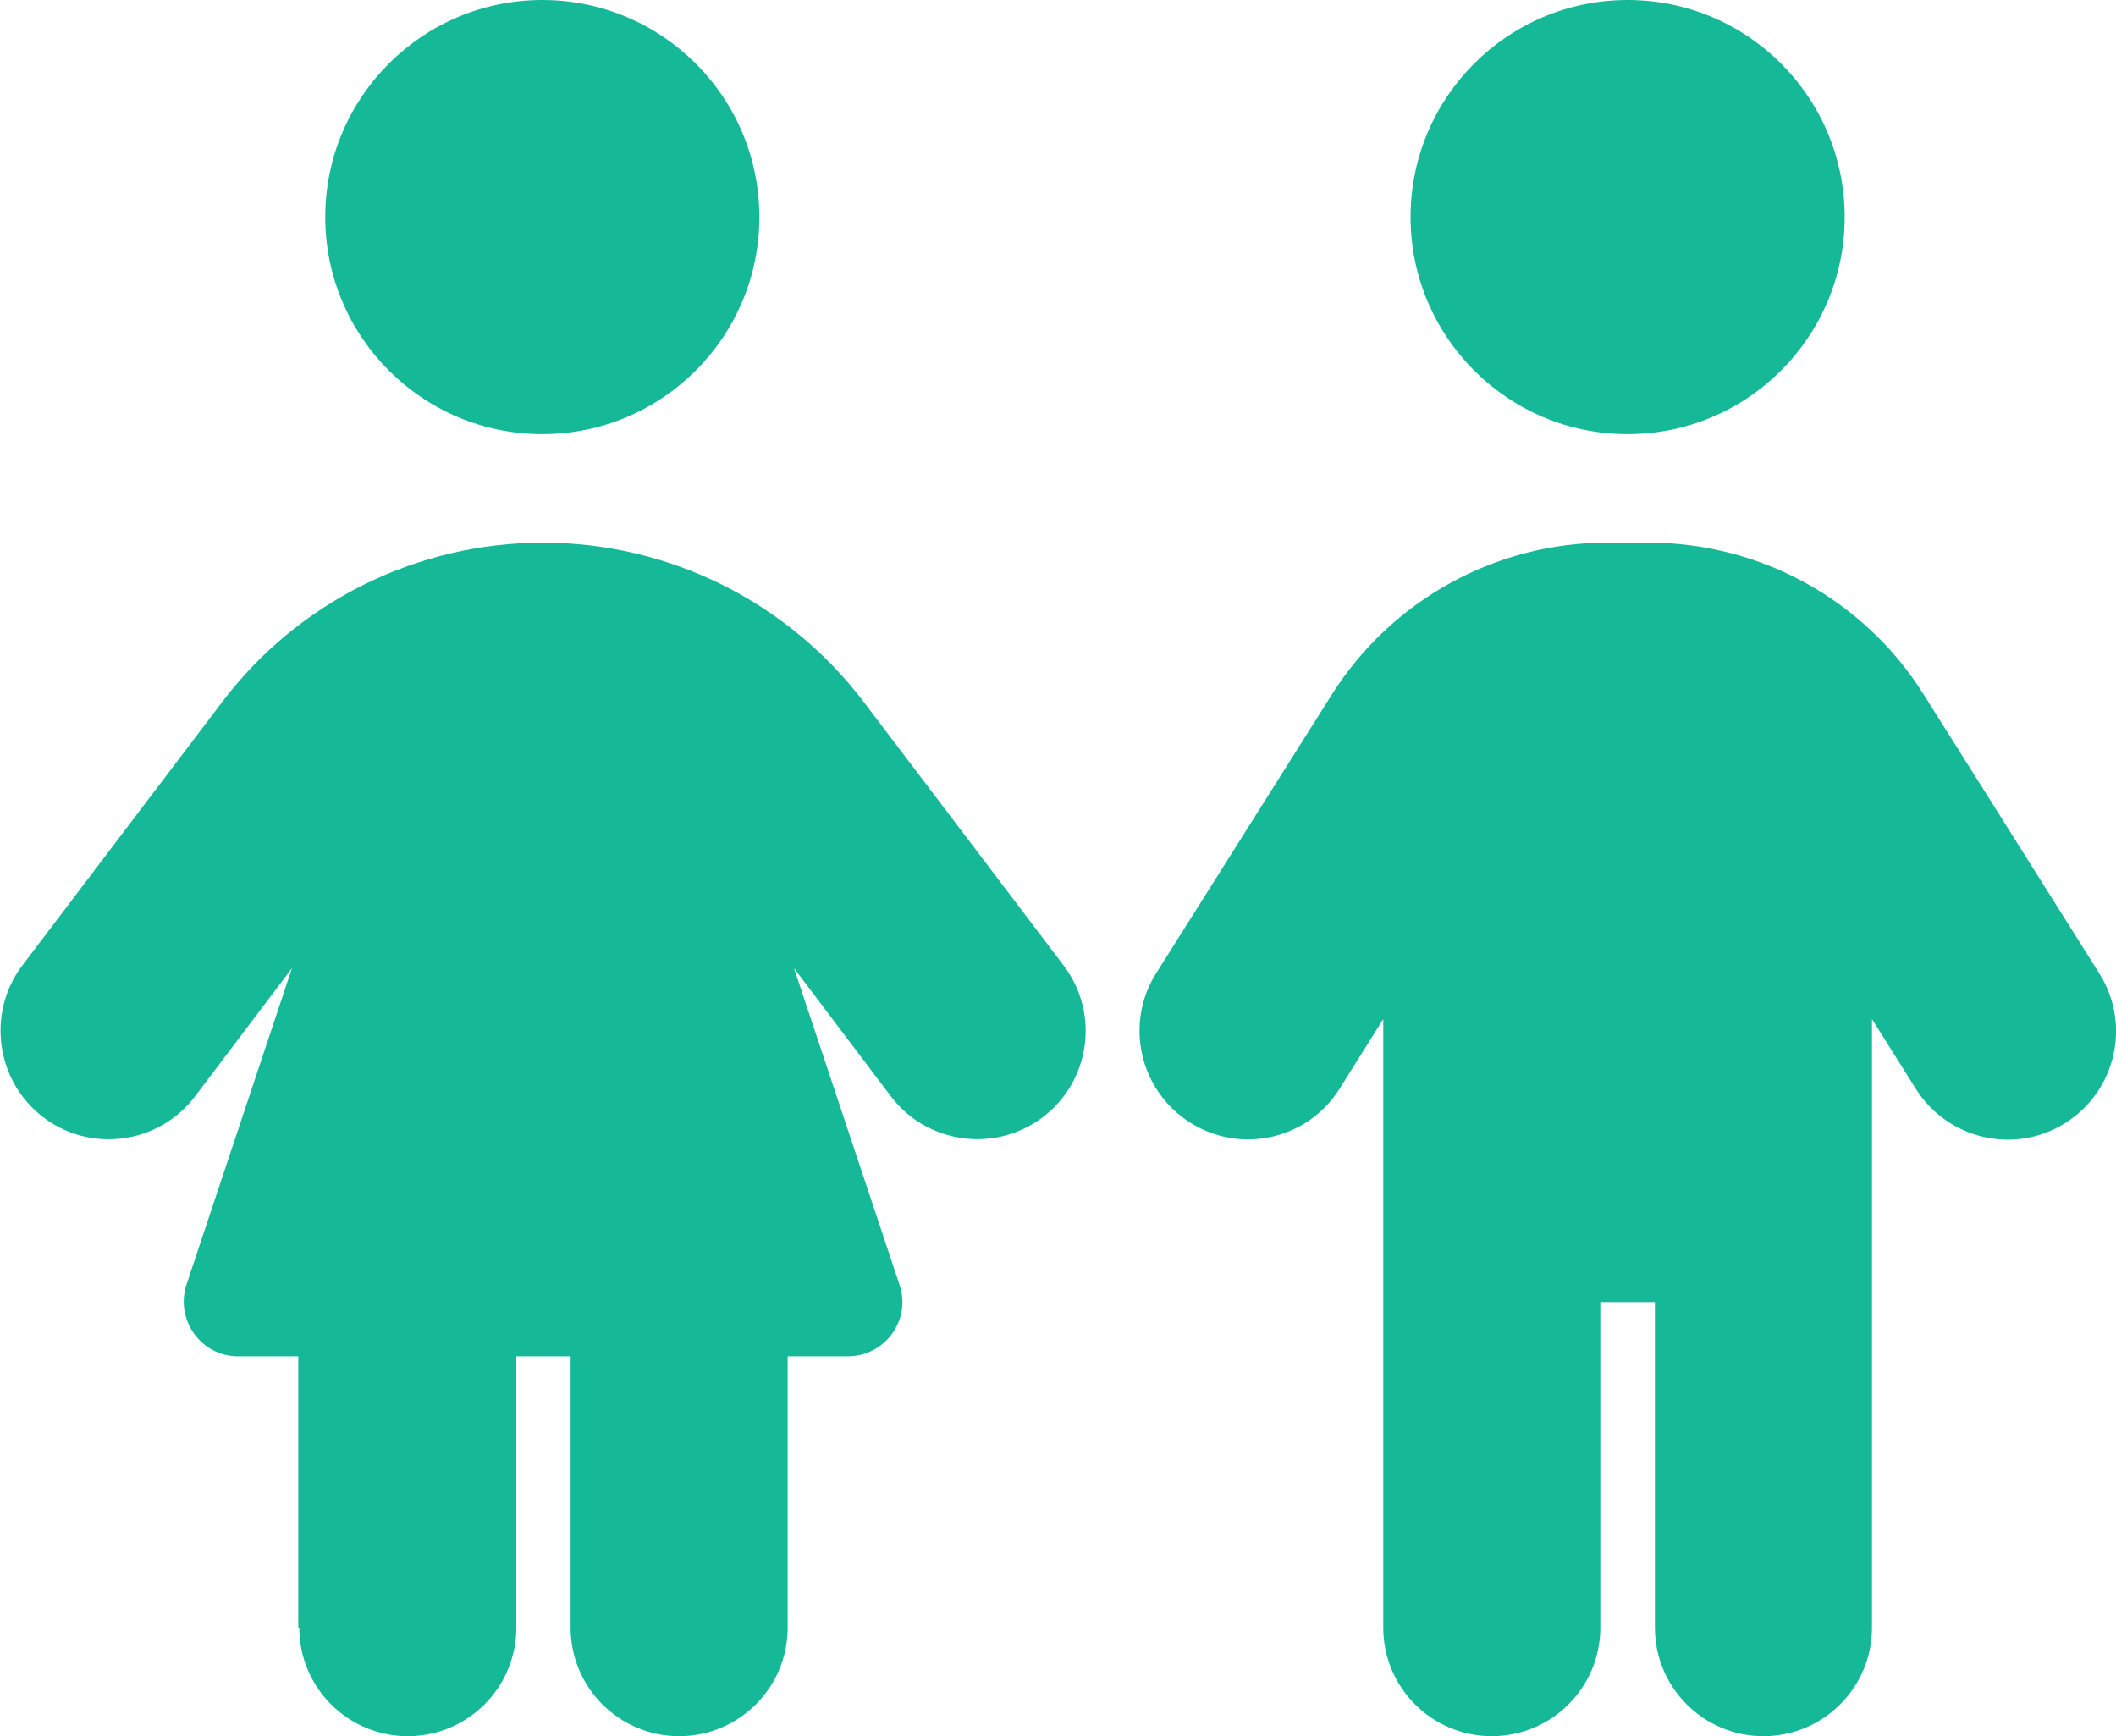
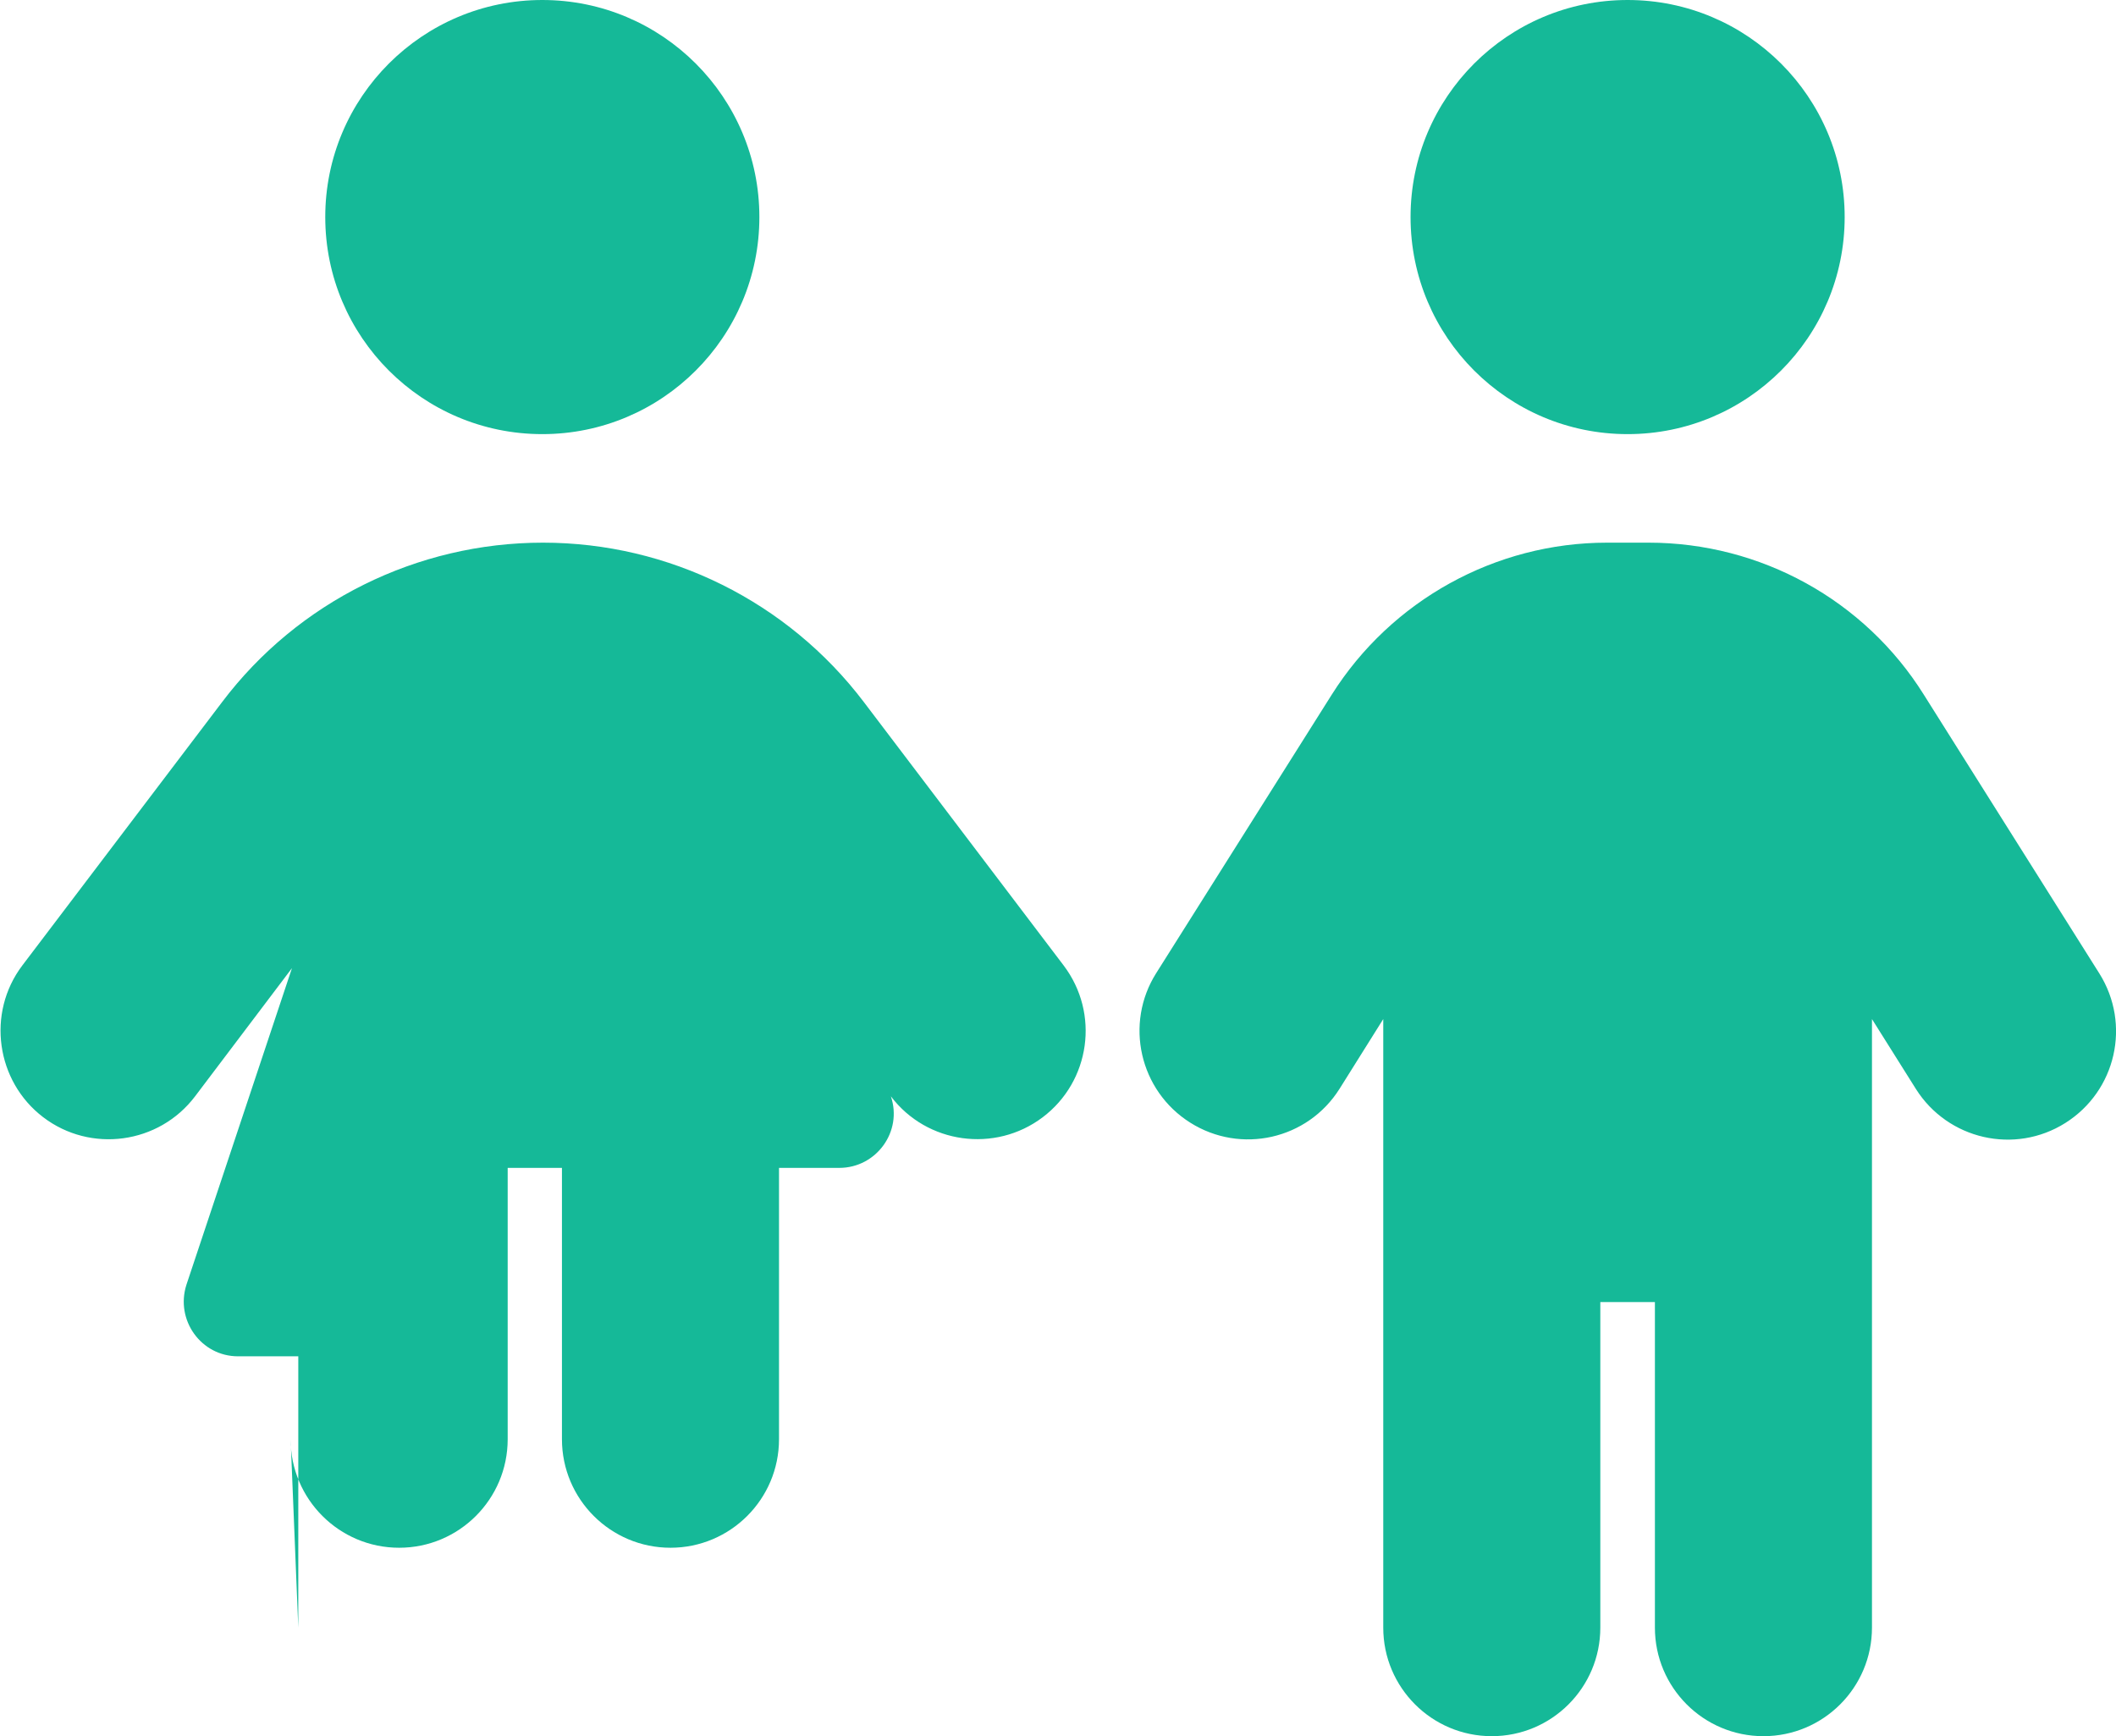
<svg xmlns="http://www.w3.org/2000/svg" id="_レイヤー_2" viewBox="0 0 63.56 52.15">
  <defs>
    <style>.cls-1{fill:#15b998;}</style>
  </defs>
  <g id="_レイヤー_1-2">
-     <path class="cls-1" d="M16.29,0c3.6,0,6.52,2.92,6.52,6.52s-2.92,6.52-6.52,6.52-6.52-2.92-6.52-6.52S12.69,0,16.29,0ZM8.96,48.89v-8.15h-1.81c-1.11,0-1.89-1.09-1.55-2.15l3.17-9.51-2.91,3.85c-1.09,1.44-3.14,1.71-4.56.63s-1.71-3.13-.63-4.56l6-7.91c2.28-3.02,5.86-4.79,9.64-4.79s7.35,1.77,9.64,4.79l6,7.91c1.09,1.44.8,3.48-.63,4.56s-3.48.8-4.56-.63l-2.91-3.85,3.17,9.51c.36,1.06-.44,2.15-1.55,2.15h-1.81v8.15c0,1.8-1.46,3.26-3.26,3.26s-3.26-1.46-3.26-3.26v-8.15h-1.63v8.15c0,1.8-1.46,3.26-3.26,3.26s-3.26-1.46-3.26-3.26ZM48.89,0c3.6,0,6.52,2.92,6.52,6.52s-2.92,6.52-6.52,6.52-6.52-2.92-6.52-6.52,2.92-6.52,6.52-6.52ZM48.07,39.11v9.78c0,1.8-1.46,3.26-3.26,3.26s-3.26-1.46-3.26-3.26v-18.28l-1.31,2.09c-.96,1.53-2.97,1.98-4.49,1.02-1.52-.96-1.98-2.97-1.02-4.49l5.27-8.36c1.79-2.84,4.92-4.57,8.27-4.57h1.25c3.36,0,6.49,1.72,8.27,4.57l5.27,8.37c.96,1.53.5,3.53-1.02,4.49-1.52.96-3.53.5-4.49-1.02l-1.32-2.1v18.28c0,1.8-1.46,3.26-3.26,3.26s-3.26-1.46-3.26-3.26v-9.78h-1.63Z" />
+     <path class="cls-1" d="M16.29,0c3.6,0,6.52,2.92,6.52,6.52s-2.92,6.52-6.52,6.52-6.52-2.92-6.52-6.52S12.69,0,16.29,0ZM8.96,48.89v-8.15h-1.81c-1.11,0-1.89-1.09-1.55-2.15l3.17-9.51-2.91,3.85c-1.09,1.44-3.14,1.71-4.56.63s-1.71-3.13-.63-4.56l6-7.91c2.28-3.02,5.86-4.79,9.64-4.79s7.35,1.77,9.64,4.79l6,7.91c1.09,1.44.8,3.48-.63,4.56s-3.48.8-4.56-.63c.36,1.06-.44,2.15-1.55,2.15h-1.81v8.15c0,1.8-1.46,3.26-3.26,3.26s-3.26-1.46-3.26-3.26v-8.15h-1.63v8.15c0,1.8-1.46,3.26-3.26,3.26s-3.26-1.46-3.26-3.26ZM48.89,0c3.6,0,6.52,2.92,6.52,6.52s-2.92,6.52-6.52,6.52-6.52-2.92-6.52-6.52,2.92-6.52,6.52-6.52ZM48.07,39.11v9.78c0,1.8-1.46,3.26-3.26,3.26s-3.26-1.46-3.26-3.26v-18.28l-1.31,2.09c-.96,1.53-2.97,1.98-4.49,1.02-1.52-.96-1.98-2.97-1.02-4.49l5.27-8.36c1.79-2.84,4.92-4.57,8.27-4.57h1.25c3.36,0,6.49,1.72,8.27,4.57l5.27,8.37c.96,1.53.5,3.53-1.02,4.49-1.52.96-3.53.5-4.49-1.02l-1.32-2.1v18.28c0,1.8-1.46,3.26-3.26,3.26s-3.26-1.46-3.26-3.26v-9.78h-1.63Z" />
  </g>
</svg>